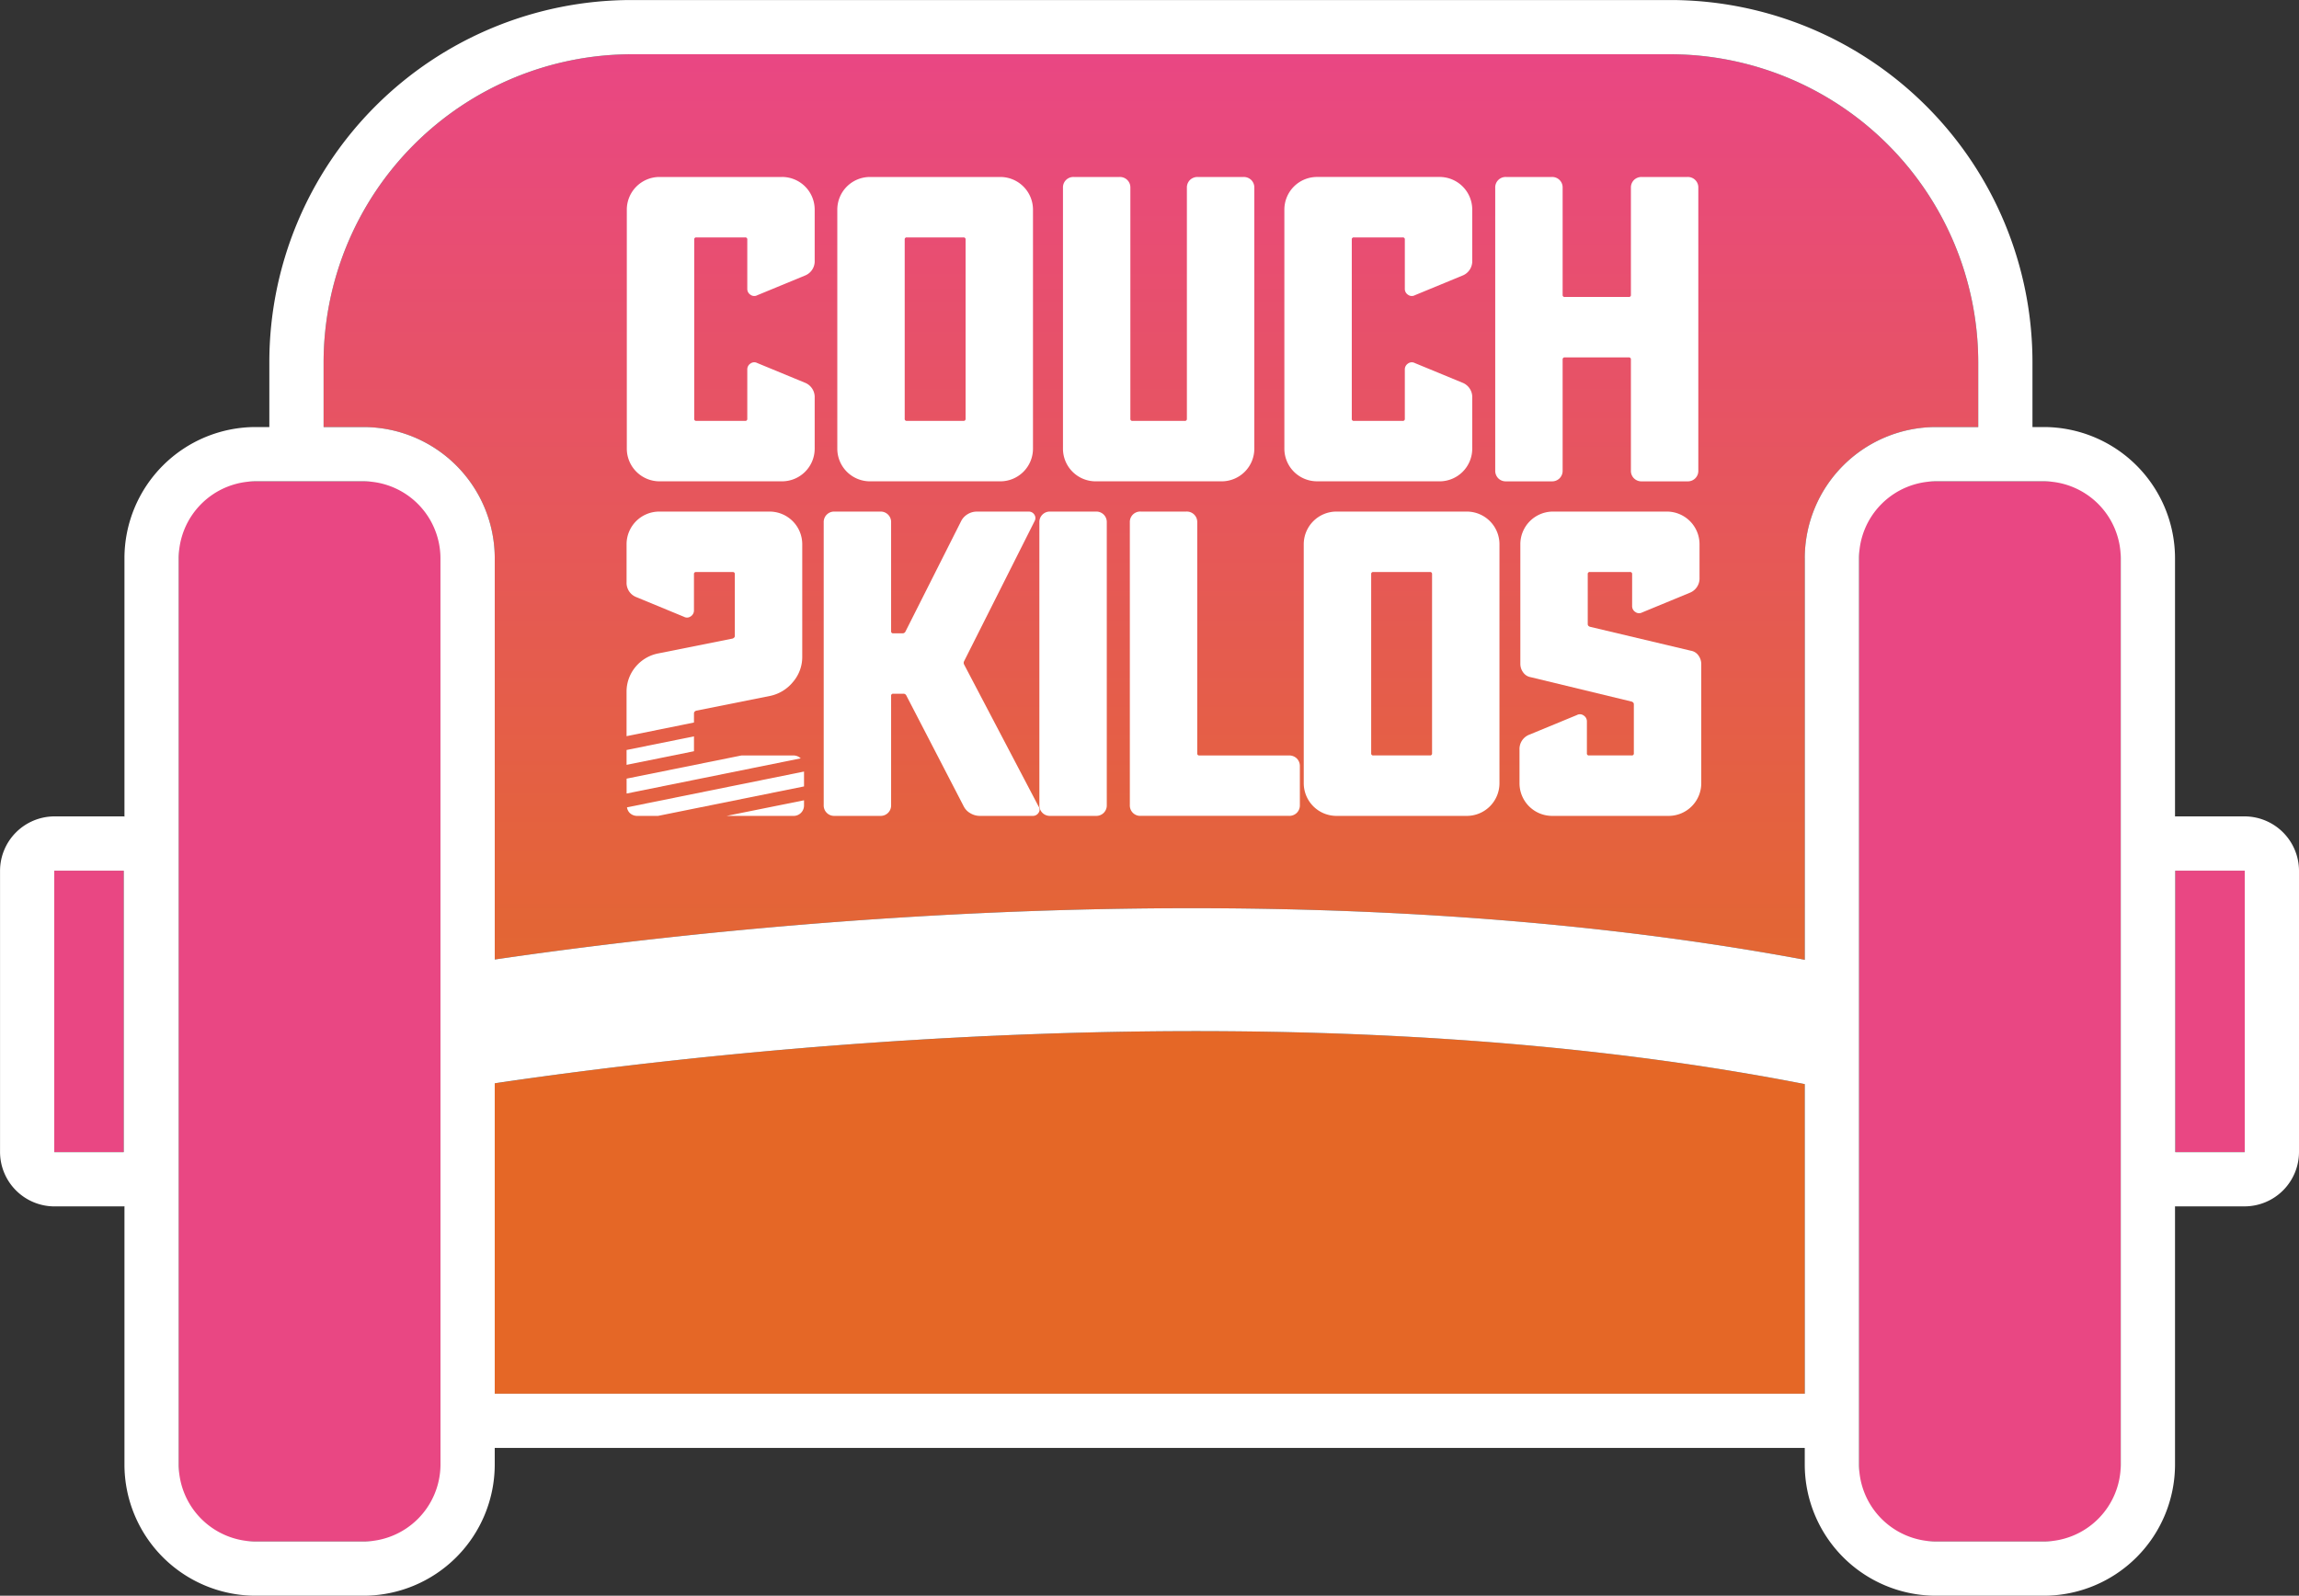
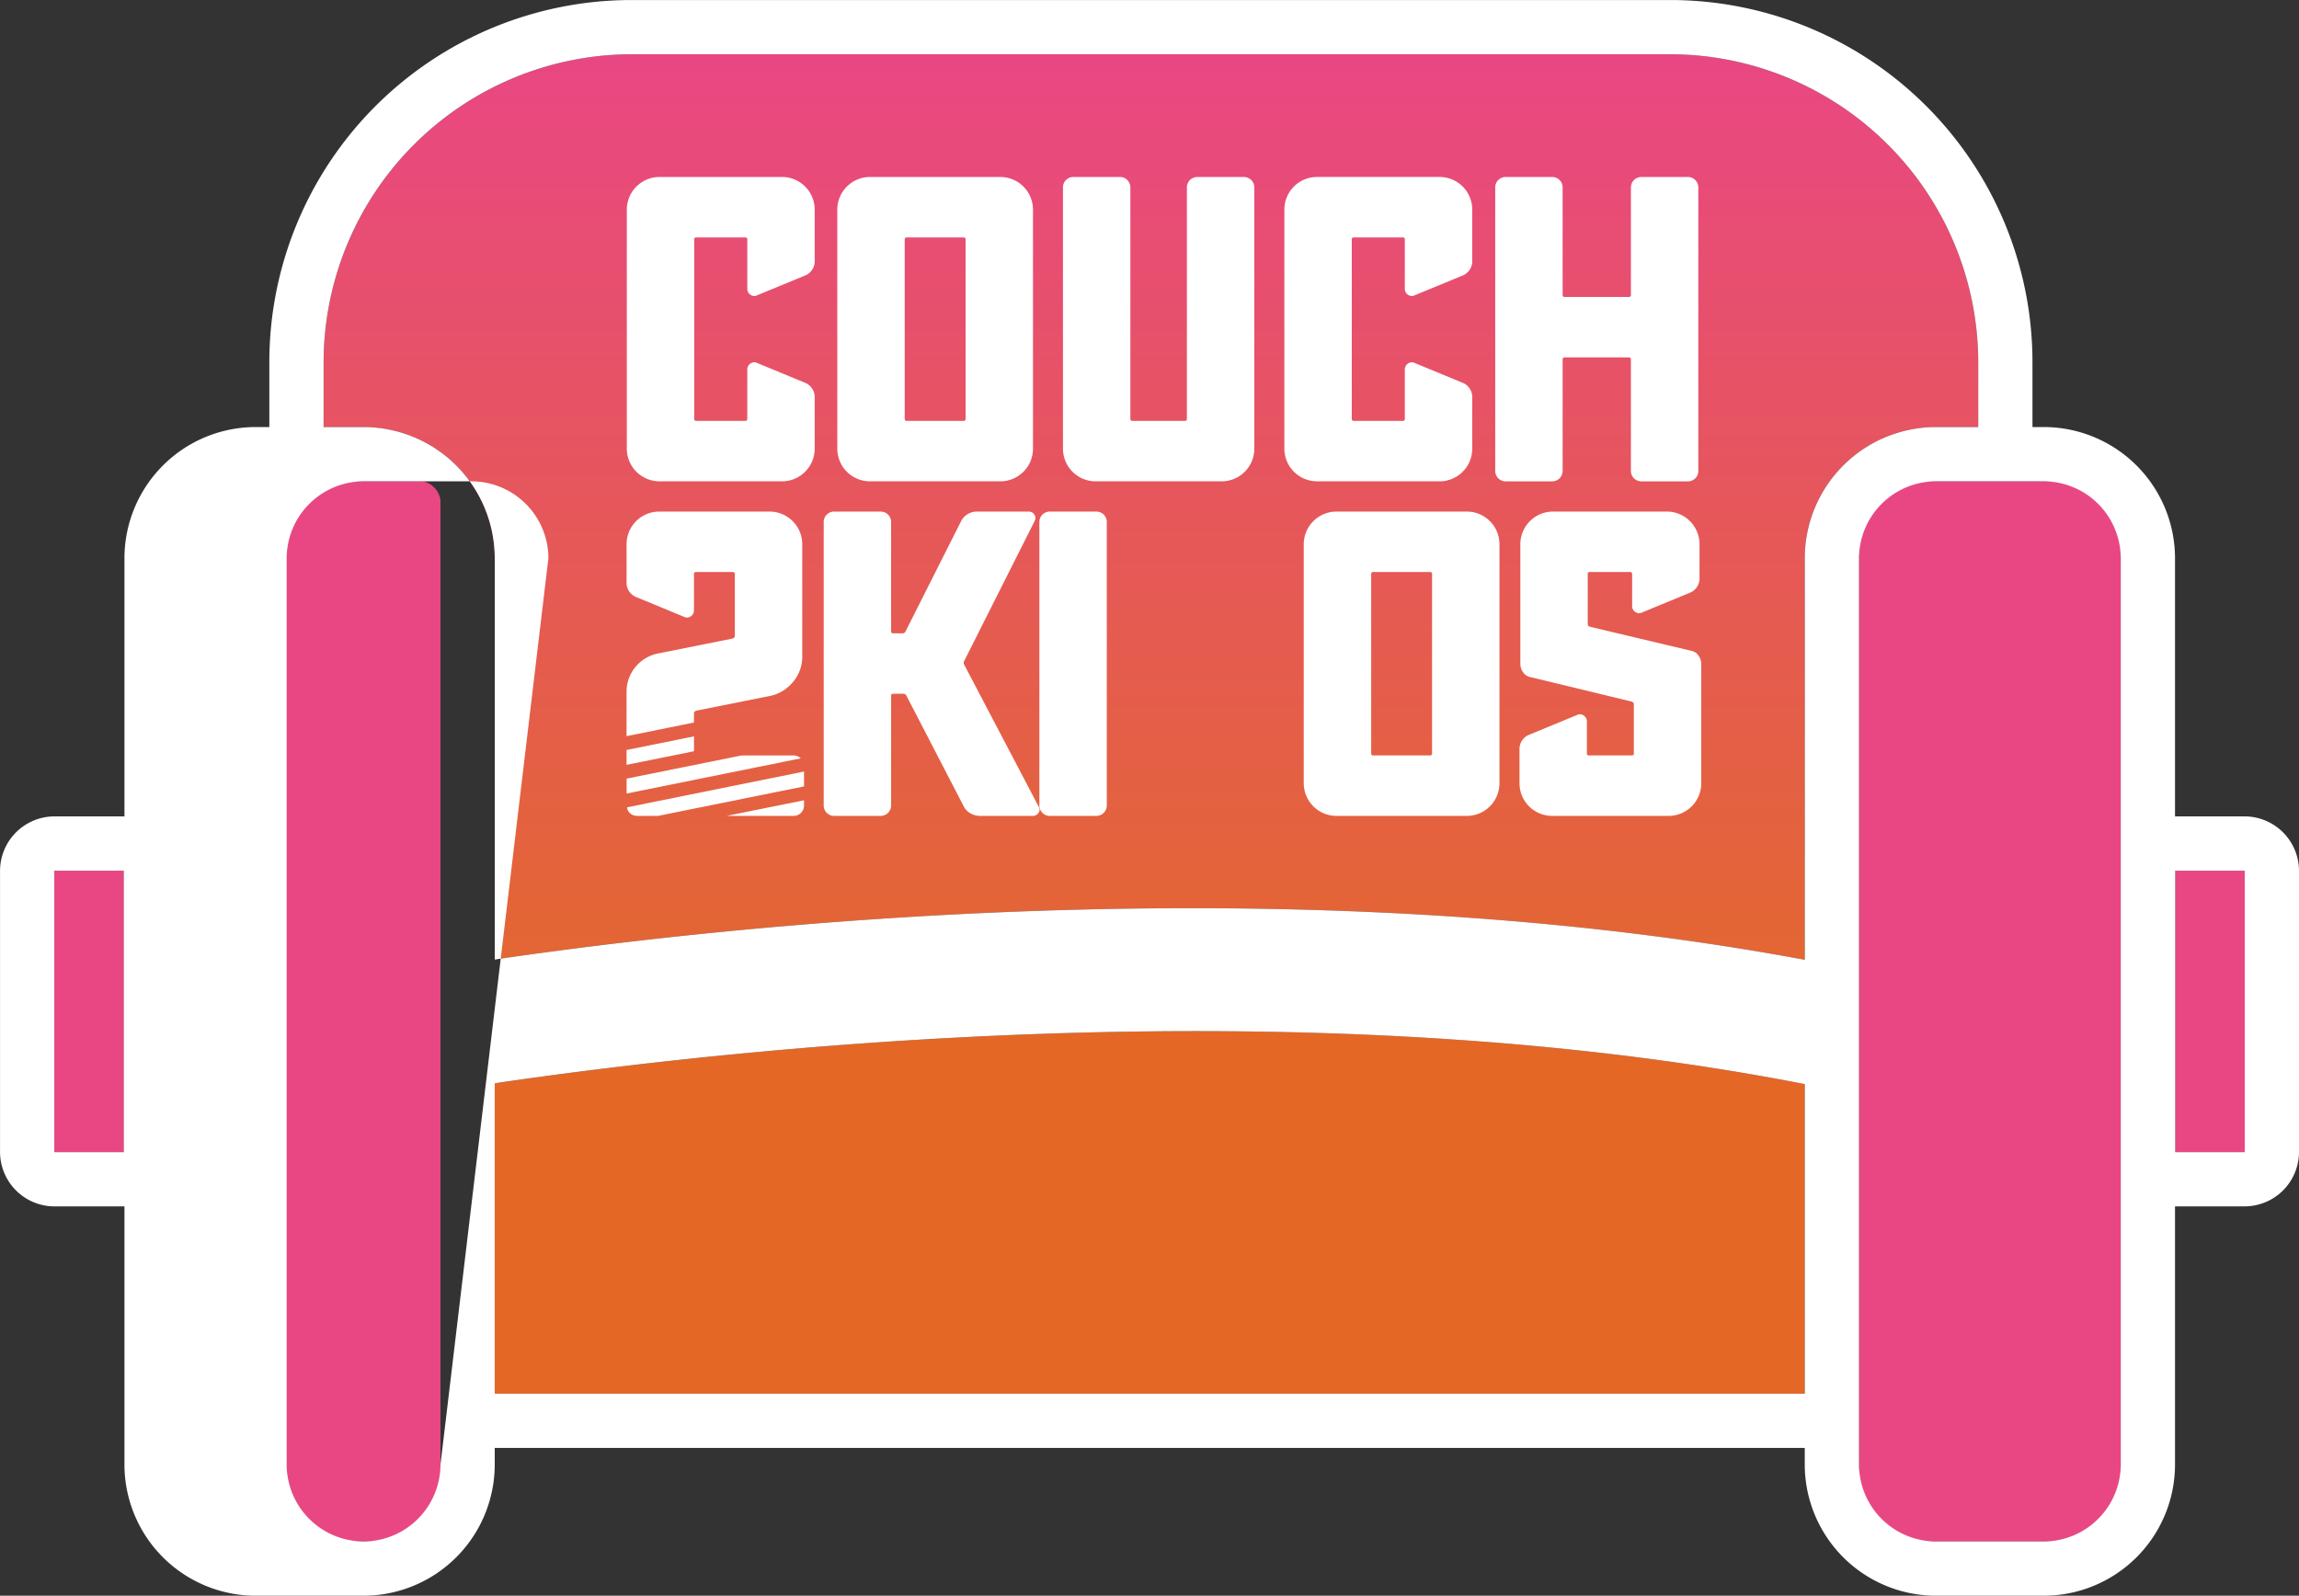
<svg xmlns="http://www.w3.org/2000/svg" width="282.701" height="196.27" viewBox="0 0 282.701 196.27">
  <rect x="0" y="0" width="282.701" height="196.27" fill="#333333" stroke="none" />
  <defs>
    <linearGradient id="linear-gradient" x1="0.5" x2="0.5" y2="1.027" gradientUnits="objectBoundingBox">
      <stop offset="0" stop-color="#e94783" />
      <stop offset="1" stop-color="#e36731" />
    </linearGradient>
  </defs>
  <g id="Group_127" data-name="Group 127" transform="translate(-547.189 -183.998)">
    <g id="Group_126" data-name="Group 126" transform="translate(547.189 183.999)">
      <path id="Path_524" data-name="Path 524" d="M463.71,219.056v38.178H624.8V219.16C561.884,206.841,490.923,215.029,463.71,219.056Z" transform="translate(-402.873 -85.816)" fill="#e56726" />
      <path id="Path_525" data-name="Path 525" d="M661.72,227.34v-8.022a37.942,37.942,0,0,0-37.831-37.831h-127.8a37.945,37.945,0,0,0-37.835,37.831v8.022h4.914A16.154,16.154,0,0,1,479.3,243.473v49.359c29.177-4.277,97.742-11.775,161.09.035V243.473a16.15,16.15,0,0,1,16.129-16.133Z" transform="translate(-418.462 -174.814)" fill="url(#linear-gradient)" />
      <path id="Path_526" data-name="Path 526" d="M449.685,207.524l-.019.019v34.58l.019.019h8.508l.019-.019v-34.58l-.019-.019Z" transform="translate(-442.993 -100.433)" fill="#e94783" />
      <rect id="Rectangle_149" data-name="Rectangle 149" width="32.185" height="130.398" rx="2.452" transform="translate(21.977 59.2)" fill="#e94783" />
      <rect id="Rectangle_150" data-name="Rectangle 150" width="32.186" height="130.398" rx="2.452" transform="translate(228.598 59.2)" fill="#e94783" />
      <path id="Path_527" data-name="Path 527" d="M517.309,207.524l-.019.019v34.58l.019.019h8.508l.019-.019v-34.58l-.019-.019Z" transform="translate(-249.807 -100.433)" fill="#e94783" />
-       <path id="Path_528" data-name="Path 528" d="M723.945,280.172h-8.508l-.046.012V248.415a16.151,16.151,0,0,0-16.129-16.133h-1.4V224.26a44.552,44.552,0,0,0-44.5-44.5h-127.8a44.555,44.555,0,0,0-44.507,44.5v8.022h-1.686a16.15,16.15,0,0,0-16.129,16.133v31.78c-.039,0-.066-.023-.1-.023h-8.508a6.708,6.708,0,0,0-6.691,6.7v34.58a6.705,6.705,0,0,0,6.691,6.691h8.508c.038,0,.065-.019.1-.019V359.9a16.147,16.147,0,0,0,16.129,16.129h13.271A16.15,16.15,0,0,0,508.772,359.9v-2.052h161.09V359.9a16.147,16.147,0,0,0,16.129,16.129h13.271A16.147,16.147,0,0,0,715.391,359.9V328.131l.046.008h8.508a6.7,6.7,0,0,0,6.692-6.691v-34.58A6.706,6.706,0,0,0,723.945,280.172ZM463.154,321.447l-.019.019h-8.508l-.019-.019v-34.58l.019-.019h8.508l.019.019ZM502.1,359.9a9.485,9.485,0,0,1-9.457,9.457H479.368a9.488,9.488,0,0,1-9.457-9.457V248.415a9.485,9.485,0,0,1,9.457-9.457h13.271a9.483,9.483,0,0,1,9.457,9.457Zm167.765-8.724H508.772V313c27.213-4.026,98.174-12.214,161.09.1Zm0-102.76v49.394c-63.347-11.809-131.913-4.312-161.09-.035V248.415a16.154,16.154,0,0,0-16.133-16.133h-4.914V224.26a37.945,37.945,0,0,1,37.835-37.831h127.8a37.942,37.942,0,0,1,37.831,37.831v8.022h-5.2A16.15,16.15,0,0,0,669.862,248.415ZM708.719,359.9a9.485,9.485,0,0,1-9.457,9.457H685.991a9.485,9.485,0,0,1-9.457-9.457V248.415a9.483,9.483,0,0,1,9.457-9.457h13.271a9.483,9.483,0,0,1,9.457,9.457Zm15.246-38.452-.019.019h-8.508l-.02-.019v-34.58l.02-.019h8.508l.019.019Z" transform="translate(-447.936 -179.757)" fill="#fff" />
+       <path id="Path_528" data-name="Path 528" d="M723.945,280.172h-8.508l-.046.012V248.415a16.151,16.151,0,0,0-16.129-16.133h-1.4V224.26a44.552,44.552,0,0,0-44.5-44.5h-127.8a44.555,44.555,0,0,0-44.507,44.5v8.022h-1.686a16.15,16.15,0,0,0-16.129,16.133v31.78c-.039,0-.066-.023-.1-.023h-8.508a6.708,6.708,0,0,0-6.691,6.7v34.58a6.705,6.705,0,0,0,6.691,6.691h8.508c.038,0,.065-.019.1-.019V359.9a16.147,16.147,0,0,0,16.129,16.129h13.271A16.15,16.15,0,0,0,508.772,359.9v-2.052h161.09V359.9a16.147,16.147,0,0,0,16.129,16.129h13.271A16.147,16.147,0,0,0,715.391,359.9V328.131l.046.008h8.508a6.7,6.7,0,0,0,6.692-6.691v-34.58A6.706,6.706,0,0,0,723.945,280.172ZM463.154,321.447l-.019.019h-8.508l-.019-.019v-34.58l.019-.019h8.508l.019.019ZM502.1,359.9a9.485,9.485,0,0,1-9.457,9.457a9.488,9.488,0,0,1-9.457-9.457V248.415a9.485,9.485,0,0,1,9.457-9.457h13.271a9.483,9.483,0,0,1,9.457,9.457Zm167.765-8.724H508.772V313c27.213-4.026,98.174-12.214,161.09.1Zm0-102.76v49.394c-63.347-11.809-131.913-4.312-161.09-.035V248.415a16.154,16.154,0,0,0-16.133-16.133h-4.914V224.26a37.945,37.945,0,0,1,37.835-37.831h127.8a37.942,37.942,0,0,1,37.831,37.831v8.022h-5.2A16.15,16.15,0,0,0,669.862,248.415ZM708.719,359.9a9.485,9.485,0,0,1-9.457,9.457H685.991a9.485,9.485,0,0,1-9.457-9.457V248.415a9.483,9.483,0,0,1,9.457-9.457h13.271a9.483,9.483,0,0,1,9.457,9.457Zm15.246-38.452-.019.019h-8.508l-.02-.019v-34.58l.02-.019h8.508l.019.019Z" transform="translate(-447.936 -179.757)" fill="#fff" />
      <path id="Path_529" data-name="Path 529" d="M487.012,185.4h-15.08a4.023,4.023,0,0,0-4.011,4.011v29.412a4.023,4.023,0,0,0,4.011,4.011h15.08a4.016,4.016,0,0,0,4.011-4.011v-6.256a1.9,1.9,0,0,0-1.23-1.874l-5.828-2.407a.786.786,0,0,0-.829.054.851.851,0,0,0-.4.752v6.04a.238.238,0,0,1-.27.27h-5.986a.238.238,0,0,1-.27-.27V193.1a.236.236,0,0,1,.27-.266h5.986a.236.236,0,0,1,.27.266v6.044a.844.844,0,0,0,.4.748.778.778,0,0,0,.829.054l5.828-2.407a1.892,1.892,0,0,0,1.23-1.874v-6.256a4.016,4.016,0,0,0-4.011-4.011Z" transform="translate(-390.844 -163.633)" fill="#fff" />
      <path id="Path_530" data-name="Path 530" d="M478.643,222.835h16.04a4.016,4.016,0,0,0,4.011-4.011V189.412a4.016,4.016,0,0,0-4.011-4.011h-16.04a4.016,4.016,0,0,0-4.011,4.011v29.412a4.016,4.016,0,0,0,4.011,4.011ZM482.92,193.1a.235.235,0,0,1,.266-.266h6.954a.235.235,0,0,1,.266.266v22.03a.236.236,0,0,1-.266.27h-6.954a.236.236,0,0,1-.266-.27Z" transform="translate(-371.671 -163.633)" fill="#fff" />
      <path id="Path_531" data-name="Path 531" d="M485.835,222.835h15.508a4.016,4.016,0,0,0,4.011-4.011V186.739a1.3,1.3,0,0,0-.374-.964,1.317,1.317,0,0,0-.964-.374H498.4a1.317,1.317,0,0,0-.964.374,1.3,1.3,0,0,0-.374.964v28.394a.236.236,0,0,1-.266.27h-6.418a.236.236,0,0,1-.266-.27V186.739a1.282,1.282,0,0,0-1.338-1.338h-5.615a1.276,1.276,0,0,0-1.334,1.338v32.085a4.016,4.016,0,0,0,4.007,4.011Z" transform="translate(-351.114 -163.633)" fill="#fff" />
      <path id="Path_532" data-name="Path 532" d="M492.9,222.835h15.076a4.016,4.016,0,0,0,4.015-4.011v-6.256a1.9,1.9,0,0,0-1.23-1.874l-5.831-2.407a.786.786,0,0,0-.829.054.859.859,0,0,0-.4.752v6.04a.236.236,0,0,1-.266.27h-5.99a.236.236,0,0,1-.266-.27V193.1a.235.235,0,0,1,.266-.266h5.99a.235.235,0,0,1,.266.266v6.044a.852.852,0,0,0,.4.748.778.778,0,0,0,.829.054l5.831-2.407a1.9,1.9,0,0,0,1.23-1.874v-6.256a4.016,4.016,0,0,0-4.015-4.011H492.9a4.016,4.016,0,0,0-4.011,4.011v29.412a4.016,4.016,0,0,0,4.011,4.011Z" transform="translate(-330.954 -163.633)" fill="#fff" />
      <path id="Path_533" data-name="Path 533" d="M503.523,222.461a1.3,1.3,0,0,0,.374-.964V207.863a.239.239,0,0,1,.27-.27h7.86a.238.238,0,0,1,.266.27V221.5a1.282,1.282,0,0,0,1.338,1.338h5.616a1.282,1.282,0,0,0,1.335-1.338V186.739a1.282,1.282,0,0,0-1.335-1.338h-5.616a1.317,1.317,0,0,0-.964.374,1.3,1.3,0,0,0-.374.964v13.155a.235.235,0,0,1-.266.266h-7.86a.236.236,0,0,1-.27-.266V186.739a1.282,1.282,0,0,0-1.335-1.338h-5.616a1.281,1.281,0,0,0-1.338,1.338V221.5a1.317,1.317,0,0,0,.374.964,1.3,1.3,0,0,0,.964.374h5.616A1.293,1.293,0,0,0,503.523,222.461Z" transform="translate(-311.745 -163.633)" fill="#fff" />
      <path id="Path_534" data-name="Path 534" d="M491.468,214.465l8.662-17.217a.76.76,0,0,0-.027-.8.8.8,0,0,0-.721-.374h-6.363a2.167,2.167,0,0,0-1.123.32,2.088,2.088,0,0,0-.8.856l-6.846,13.584a.38.38,0,0,1-.374.212h-1.122a.235.235,0,0,1-.266-.266V197.406a1.282,1.282,0,0,0-1.338-1.334h-5.615a1.282,1.282,0,0,0-1.335,1.334v34.761a1.282,1.282,0,0,0,1.335,1.334h5.615a1.281,1.281,0,0,0,1.338-1.334V218.746a.237.237,0,0,1,.266-.27h1.23a.386.386,0,0,1,.374.216l7.058,13.634a1.992,1.992,0,0,0,.829.856,2.263,2.263,0,0,0,1.149.32h6.526a.813.813,0,0,0,.694-.374.67.67,0,0,0,0-.8l-9.144-17.433A.445.445,0,0,1,491.468,214.465Z" transform="translate(-372.911 -133.149)" fill="#fff" />
      <path id="Path_535" data-name="Path 535" d="M488.025,196.072h-5.616a1.281,1.281,0,0,0-1.334,1.334v34.761a1.281,1.281,0,0,0,1.334,1.334h5.616a1.281,1.281,0,0,0,1.338-1.334V197.406a1.281,1.281,0,0,0-1.338-1.334Z" transform="translate(-353.266 -133.149)" fill="#fff" />
-       <path id="Path_536" data-name="Path 536" d="M503.528,226.07H492.513a.235.235,0,0,1-.266-.266v-28.4a1.282,1.282,0,0,0-1.339-1.334h-5.615a1.275,1.275,0,0,0-1.334,1.334v34.761a1.275,1.275,0,0,0,1.334,1.334h18.235a1.3,1.3,0,0,0,.964-.374,1.287,1.287,0,0,0,.374-.96v-4.759a1.3,1.3,0,0,0-.374-.964A1.317,1.317,0,0,0,503.528,226.07Z" transform="translate(-345.026 -133.149)" fill="#fff" />
      <path id="Path_537" data-name="Path 537" d="M509.559,196.072H493.515a4.023,4.023,0,0,0-4.011,4.011v29.412a4.023,4.023,0,0,0,4.011,4.007h16.044a4.016,4.016,0,0,0,4.011-4.007V200.083a4.016,4.016,0,0,0-4.011-4.011ZM505.282,225.8a.236.236,0,0,1-.27.266h-6.95a.235.235,0,0,1-.266-.266V203.77a.235.235,0,0,1,.266-.266h6.95a.236.236,0,0,1,.27.266Z" transform="translate(-329.186 -133.149)" fill="#fff" />
      <path id="Path_538" data-name="Path 538" d="M517.447,213.184l-12.4-2.943c-.181-.069-.27-.177-.27-.32V203.77a.236.236,0,0,1,.27-.266h4.918a.238.238,0,0,1,.27.266v3.907a.844.844,0,0,0,.4.748.777.777,0,0,0,.829.054l5.828-2.407a1.9,1.9,0,0,0,1.23-1.874v-4.115a4.016,4.016,0,0,0-4.011-4.011H500.5a4.016,4.016,0,0,0-4.011,4.011v14.706a1.765,1.765,0,0,0,.351,1.068,1.413,1.413,0,0,0,.933.586l12.407,3c.177.069.266.177.266.32V225.8a.235.235,0,0,1-.266.266h-5.241a.234.234,0,0,1-.266-.266v-3.9a.848.848,0,0,0-.4-.748.771.771,0,0,0-.829-.054l-5.831,2.407a1.889,1.889,0,0,0-1.227,1.871v4.119a4.016,4.016,0,0,0,4.007,4.007h14.332a4.016,4.016,0,0,0,4.011-4.007V214.843a1.79,1.79,0,0,0-.347-1.072A1.42,1.42,0,0,0,517.447,213.184Z" transform="translate(-309.537 -133.149)" fill="#fff" />
      <path id="Path_539" data-name="Path 539" d="M479.286,207.2a1.281,1.281,0,0,0,1.338-1.334v-.586L471.1,207.2Z" transform="translate(-381.756 -106.846)" fill="#fff" />
      <path id="Path_540" data-name="Path 540" d="M468.251,209.442a1.3,1.3,0,0,0,.961.374h2.534l17.949-3.625v-1.828l-21.768,4.4A1.207,1.207,0,0,0,468.251,209.442Z" transform="translate(-390.826 -109.463)" fill="#fff" />
      <path id="Path_541" data-name="Path 541" d="M476.2,203.241l-8.289,1.675v1.828l8.289-1.675Z" transform="translate(-390.864 -112.669)" fill="#fff" />
      <path id="Path_542" data-name="Path 542" d="M488.393,203.85h-6.356L467.914,206.7v1.832l21.413-4.327A1.3,1.3,0,0,0,488.393,203.85Z" transform="translate(-390.863 -110.929)" fill="#fff" />
      <path id="Path_543" data-name="Path 543" d="M476.2,220.883c0-.139.089-.247.266-.32l9.09-1.816a4.946,4.946,0,0,0,2.835-1.739,4.709,4.709,0,0,0,1.122-3.074v-13.85a4.016,4.016,0,0,0-4.011-4.011h-13.58a4.016,4.016,0,0,0-4.011,4.011v4.651a1.887,1.887,0,0,0,1.23,1.871l5.827,2.407a.778.778,0,0,0,.829-.05.859.859,0,0,0,.4-.752v-4.435a.238.238,0,0,1,.266-.27h4.493a.238.238,0,0,1,.266.27v7.594c0,.139-.089.247-.266.32l-9.09,1.817a4.811,4.811,0,0,0-2.889,1.712,4.736,4.736,0,0,0-1.068,3.047v5.43l8.288-1.678Z" transform="translate(-390.863 -133.149)" fill="#fff" />
    </g>
  </g>
</svg>